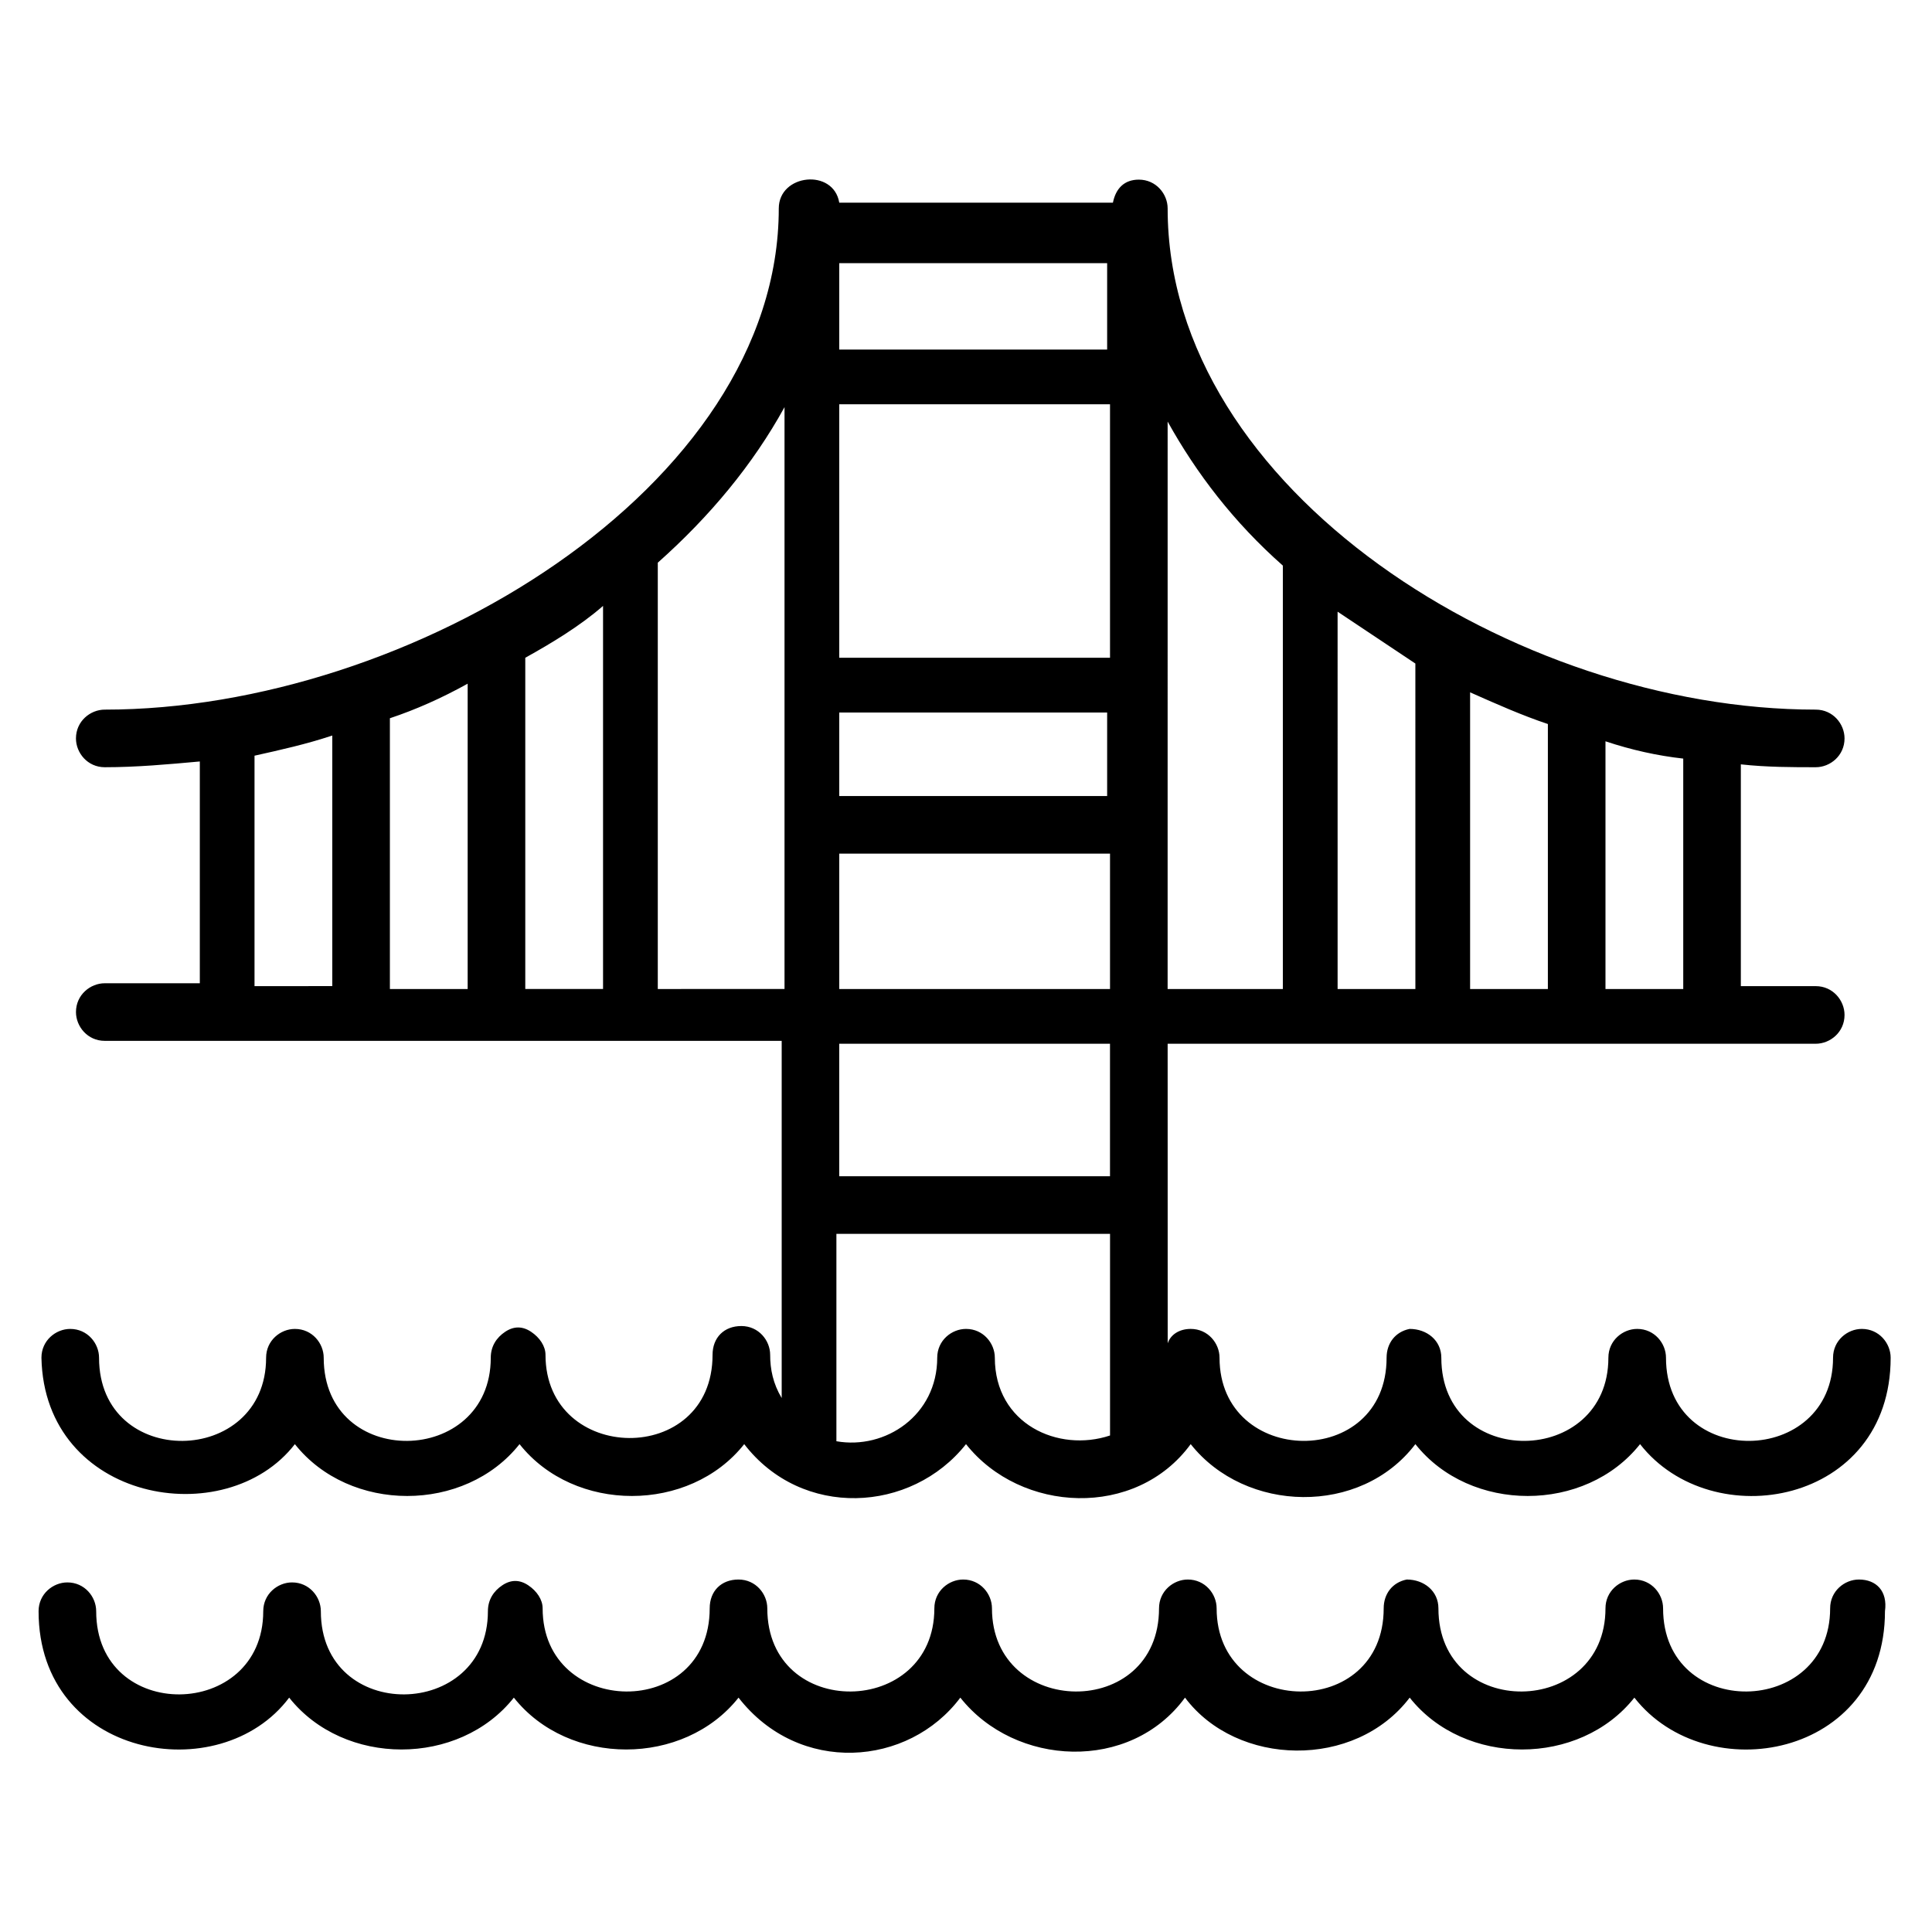
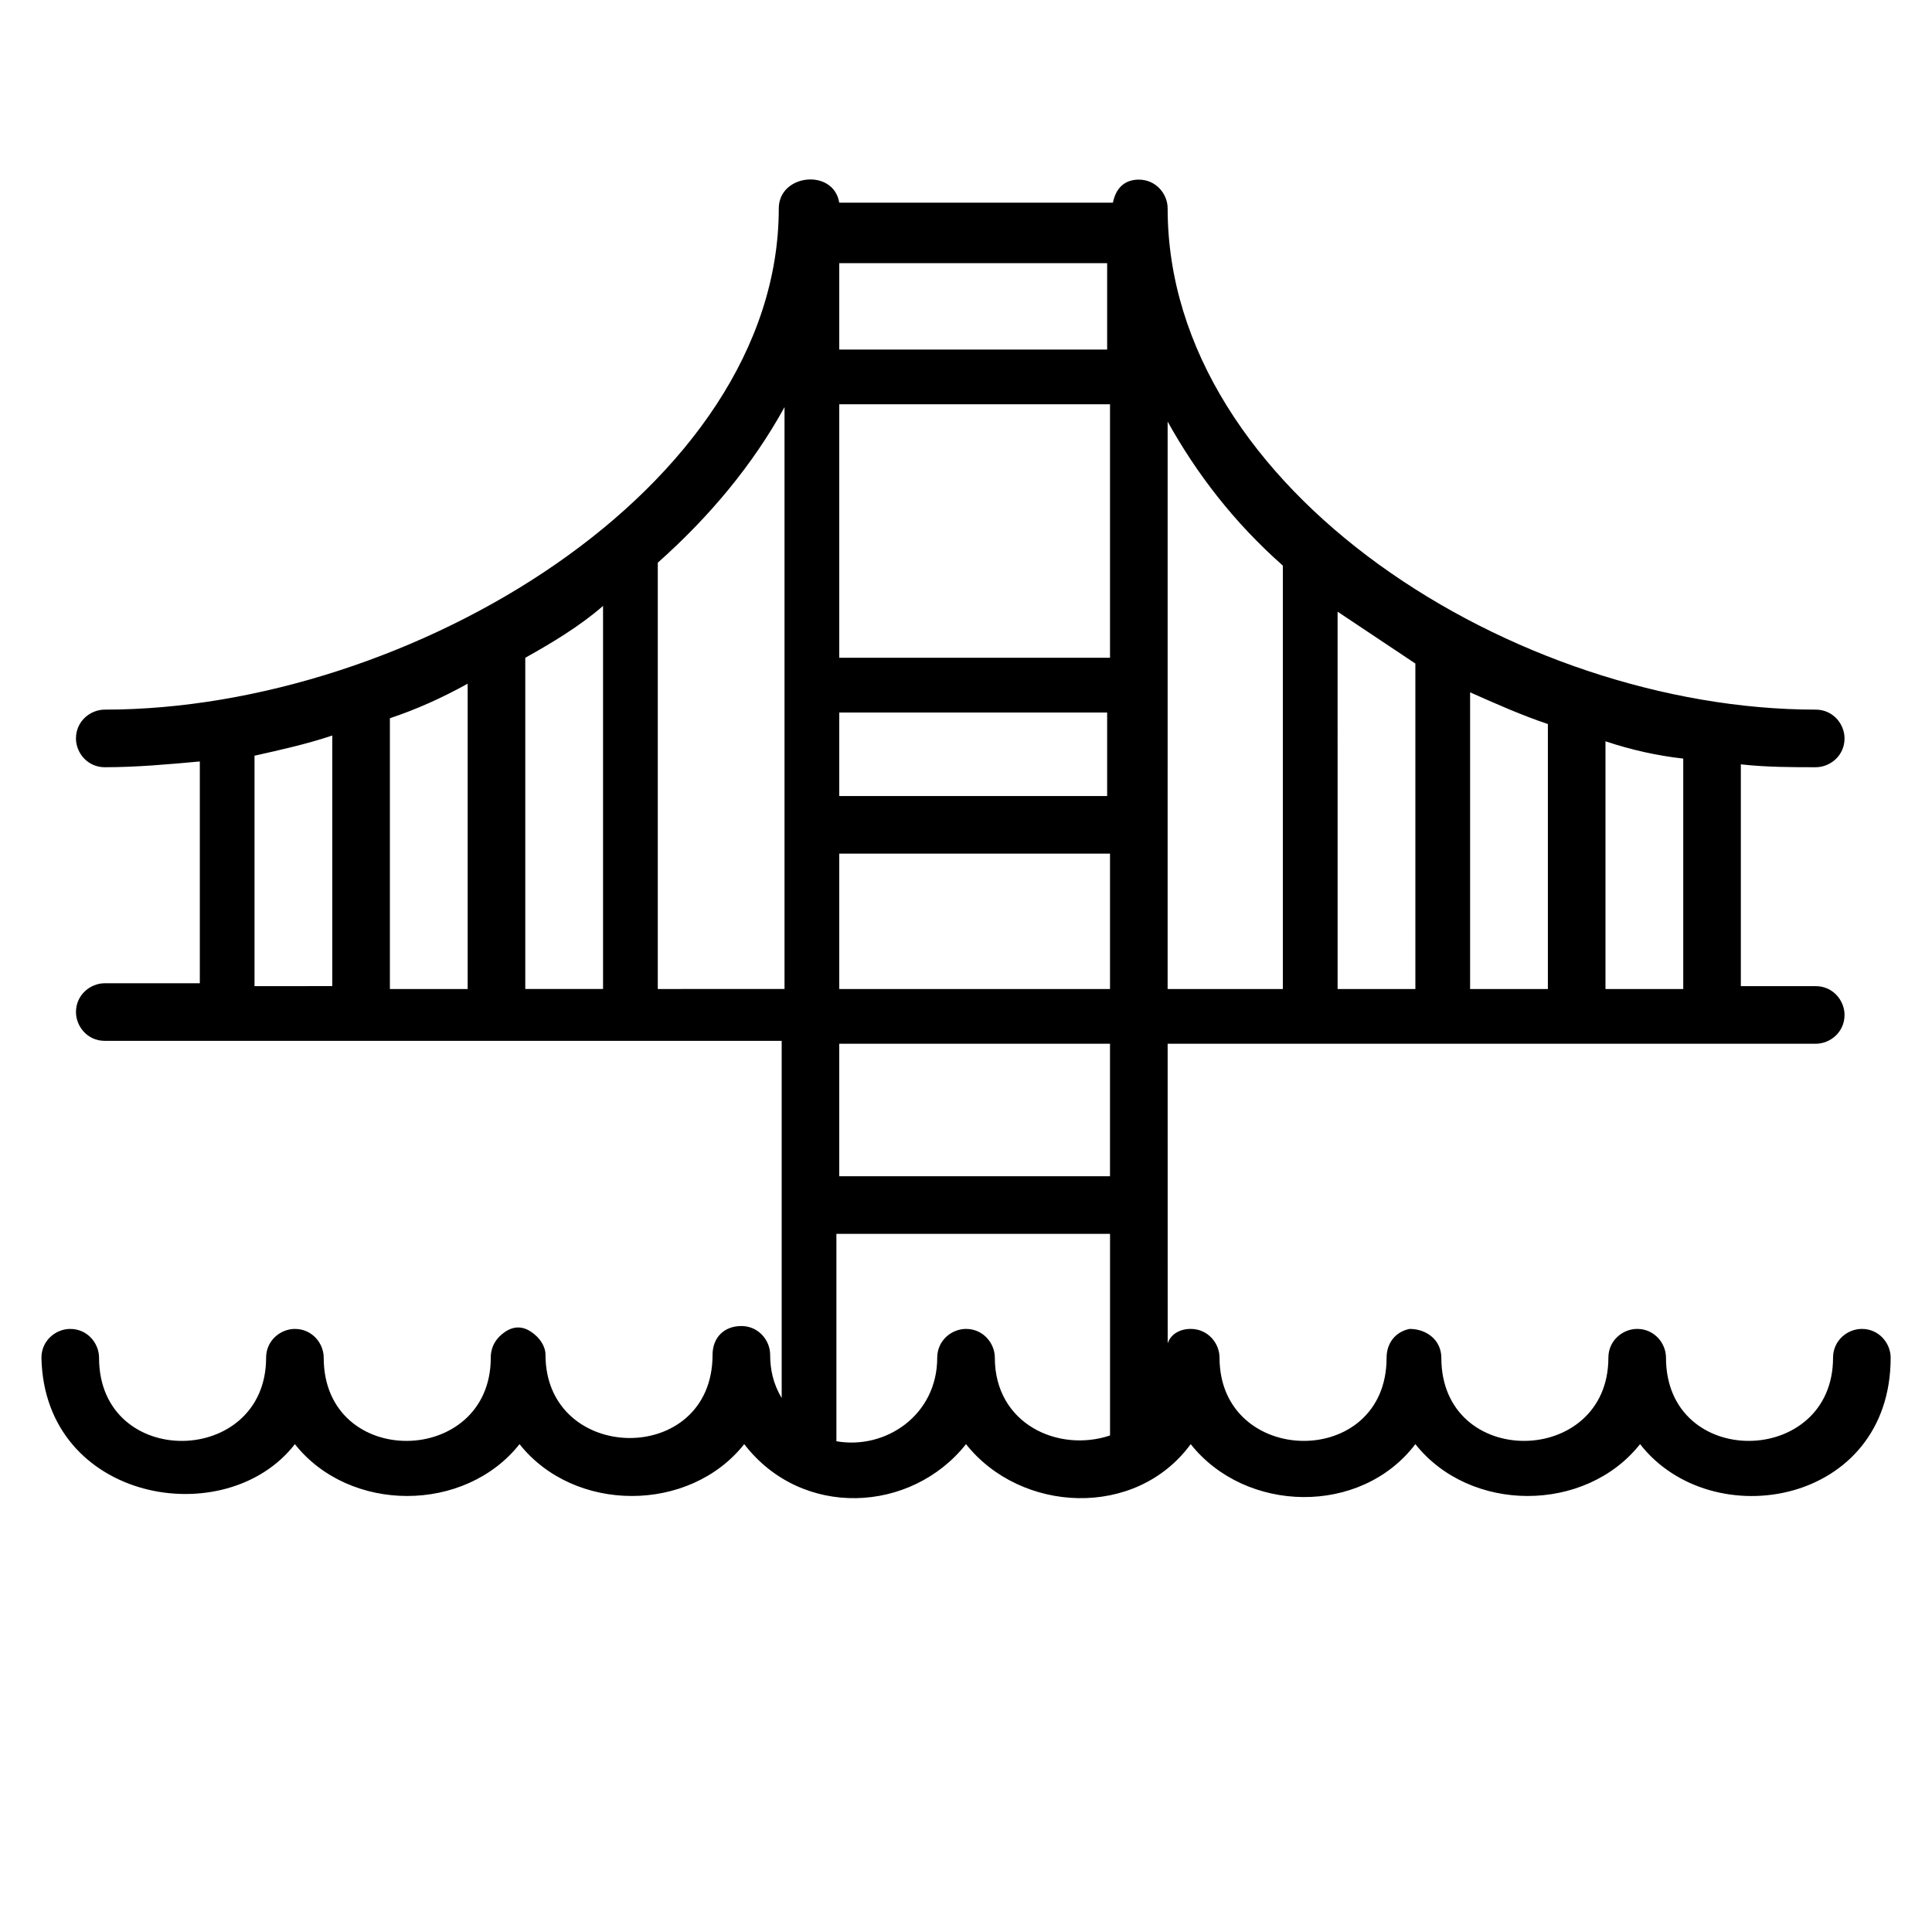
<svg xmlns="http://www.w3.org/2000/svg" fill="#000000" width="800px" height="800px" version="1.1" viewBox="144 144 512 512">
  <g>
    <path d="m222.14 526.71c14.504 18.32 45.039 18.32 59.543 0 14.504 18.32 45.039 18.32 59.543 0 15.266 19.848 44.273 18.32 58.777 0 14.504 18.32 45.039 19.848 59.543 0 14.504 18.32 45.039 19.082 59.543 0 14.504 18.32 45.039 18.32 59.543 0 19.082 24.426 66.41 16.031 66.41-22.902 0-3.816-3.055-7.633-7.633-7.633-3.816 0-7.633 3.055-7.633 7.633 0 29.008-44.273 29.77-44.273 0 0-3.816-3.055-7.633-7.633-7.633-3.816 0-7.633 3.055-7.633 7.633 0 29.008-44.273 29.77-44.273 0 0-4.582-3.816-7.633-8.398-7.633-3.816 0.762-6.106 3.816-6.106 7.633 0 29.77-44.273 29.008-44.273 0 0-3.816-3.055-7.633-7.633-7.633-3.055 0-5.344 1.527-6.106 3.816l-0.012-79.387h171.75c3.816 0 7.633-3.055 7.633-7.633 0-3.816-3.055-7.633-7.633-7.633h-19.848v-58.777c6.871 0.762 13.742 0.762 19.848 0.762 3.816 0 7.633-3.055 7.633-7.633 0-3.816-3.055-7.633-7.633-7.633-79.387 0-171.75-58.016-171.75-132.82 0-3.816-3.055-7.633-7.633-7.633-3.816 0-6.106 2.289-6.871 6.106h-72.52c-1.527-9.16-16.031-7.633-16.031 1.527 0 74.043-97.707 132.82-178.62 132.82-3.816 0-7.633 3.055-7.633 7.633 0 3.816 3.055 7.633 7.633 7.633 8.398 0 16.793-0.762 25.191-1.527v58.777h-25.188c-3.816 0-7.633 3.055-7.633 7.633 0 3.816 3.055 7.633 7.633 7.633h179.39v94.656c-2.289-3.816-3.055-7.633-3.055-11.449 0-3.816-3.055-7.633-7.633-7.633-4.582 0-7.633 3.055-7.633 7.633 0 29.77-44.273 29.008-44.273 0 0-2.289-1.527-4.582-3.816-6.106-2.289-1.527-4.582-1.527-6.871 0-2.289 1.527-3.816 3.816-3.816 6.871 0 29.008-44.273 29.77-44.273 0 0-3.816-3.055-7.633-7.633-7.633-3.816 0-7.633 3.055-7.633 7.633 0 29.008-44.273 29.77-44.273 0 0-3.816-3.055-7.633-7.633-7.633-3.816 0-7.633 3.055-7.633 7.633 0.758 38.164 48.848 46.562 67.168 22.898zm185.5-22.902c0-3.816-3.055-7.633-7.633-7.633-3.816 0-7.633 3.055-7.633 7.633 0 15.266-13.742 24.426-26.719 22.137v-54.961h72.516v53.434c-13.738 4.582-30.531-3.051-30.531-20.609zm111.45-97.707h-20.609l-0.004-100c6.871 4.582 13.742 9.16 20.609 13.742zm14.504-78.625c6.871 3.055 13.742 6.106 20.609 8.398v70.227h-20.609zm56.484 78.625h-20.609v-65.648c6.871 2.289 13.742 3.816 20.609 4.582zm-106.11-112.21v112.21h-30.535l0.004-150.38c7.633 13.738 17.555 26.715 30.531 38.168zm-45.801 24.426h-71.754v-67.176h71.754zm-71.754 14.504h70.992v22.137h-70.992zm0 37.402h71.754v35.879h-71.754zm70.992-133.59h-70.992v-22.898h70.992zm-154.2 81.68c6.871-3.816 14.504-8.398 20.609-13.742v101.52h-20.609zm-15.27 87.785h-20.609v-71.754c6.871-2.289 13.742-5.344 20.609-9.16zm-56.484-61.832c6.871-1.527 13.742-3.055 20.609-5.344v66.41l-20.609 0.004zm106.87 61.832v-112.98c13.742-12.215 25.191-25.953 33.586-41.223v154.2zm119.84 14.504v35.113h-71.754v-35.113z" />
-     <path d="m636.64 562.59c-3.816 0-7.633 3.055-7.633 7.633 0 29.008-44.273 29.77-44.273 0 0-3.816-3.055-7.633-7.633-7.633-3.816 0-7.633 3.055-7.633 7.633 0 29.008-44.273 29.77-44.273 0 0-4.582-3.816-7.633-8.398-7.633-3.816 0.762-6.106 3.816-6.106 7.633 0 29.77-44.273 29.008-44.273 0 0-3.816-3.055-7.633-7.633-7.633-3.816 0-7.633 3.055-7.633 7.633 0 29.77-44.273 29.008-44.273 0 0-3.816-3.055-7.633-7.633-7.633-3.816 0-7.633 3.055-7.633 7.633 0 29.008-44.273 29.77-44.273 0 0-3.816-3.055-7.633-7.633-7.633-4.582 0-7.633 3.055-7.633 7.633 0 29.77-44.273 29.008-44.273 0 0-2.289-1.527-4.582-3.816-6.106-2.289-1.527-4.582-1.527-6.871 0-2.289 1.527-3.816 3.816-3.816 6.871 0 29.008-44.273 29.77-44.273 0 0-3.816-3.055-7.633-7.633-7.633-3.816 0-7.633 3.055-7.633 7.633 0 29.008-44.273 29.77-44.273 0 0-3.816-3.055-7.633-7.633-7.633-3.816 0-7.633 3.055-7.633 7.633 0 38.93 48.09 47.328 66.41 22.902 14.504 18.32 45.039 18.32 59.543 0 14.504 18.32 45.039 18.32 59.543 0 16.031 20.609 45.039 18.32 58.777 0 14.504 18.32 45.039 19.848 59.543 0 13.742 18.32 45.039 19.082 59.543 0 14.504 18.32 45.039 18.32 59.543 0 19.082 24.426 66.41 16.031 66.41-22.902 0.742-5.344-2.312-8.398-6.891-8.398z" />
  </g>
</svg>